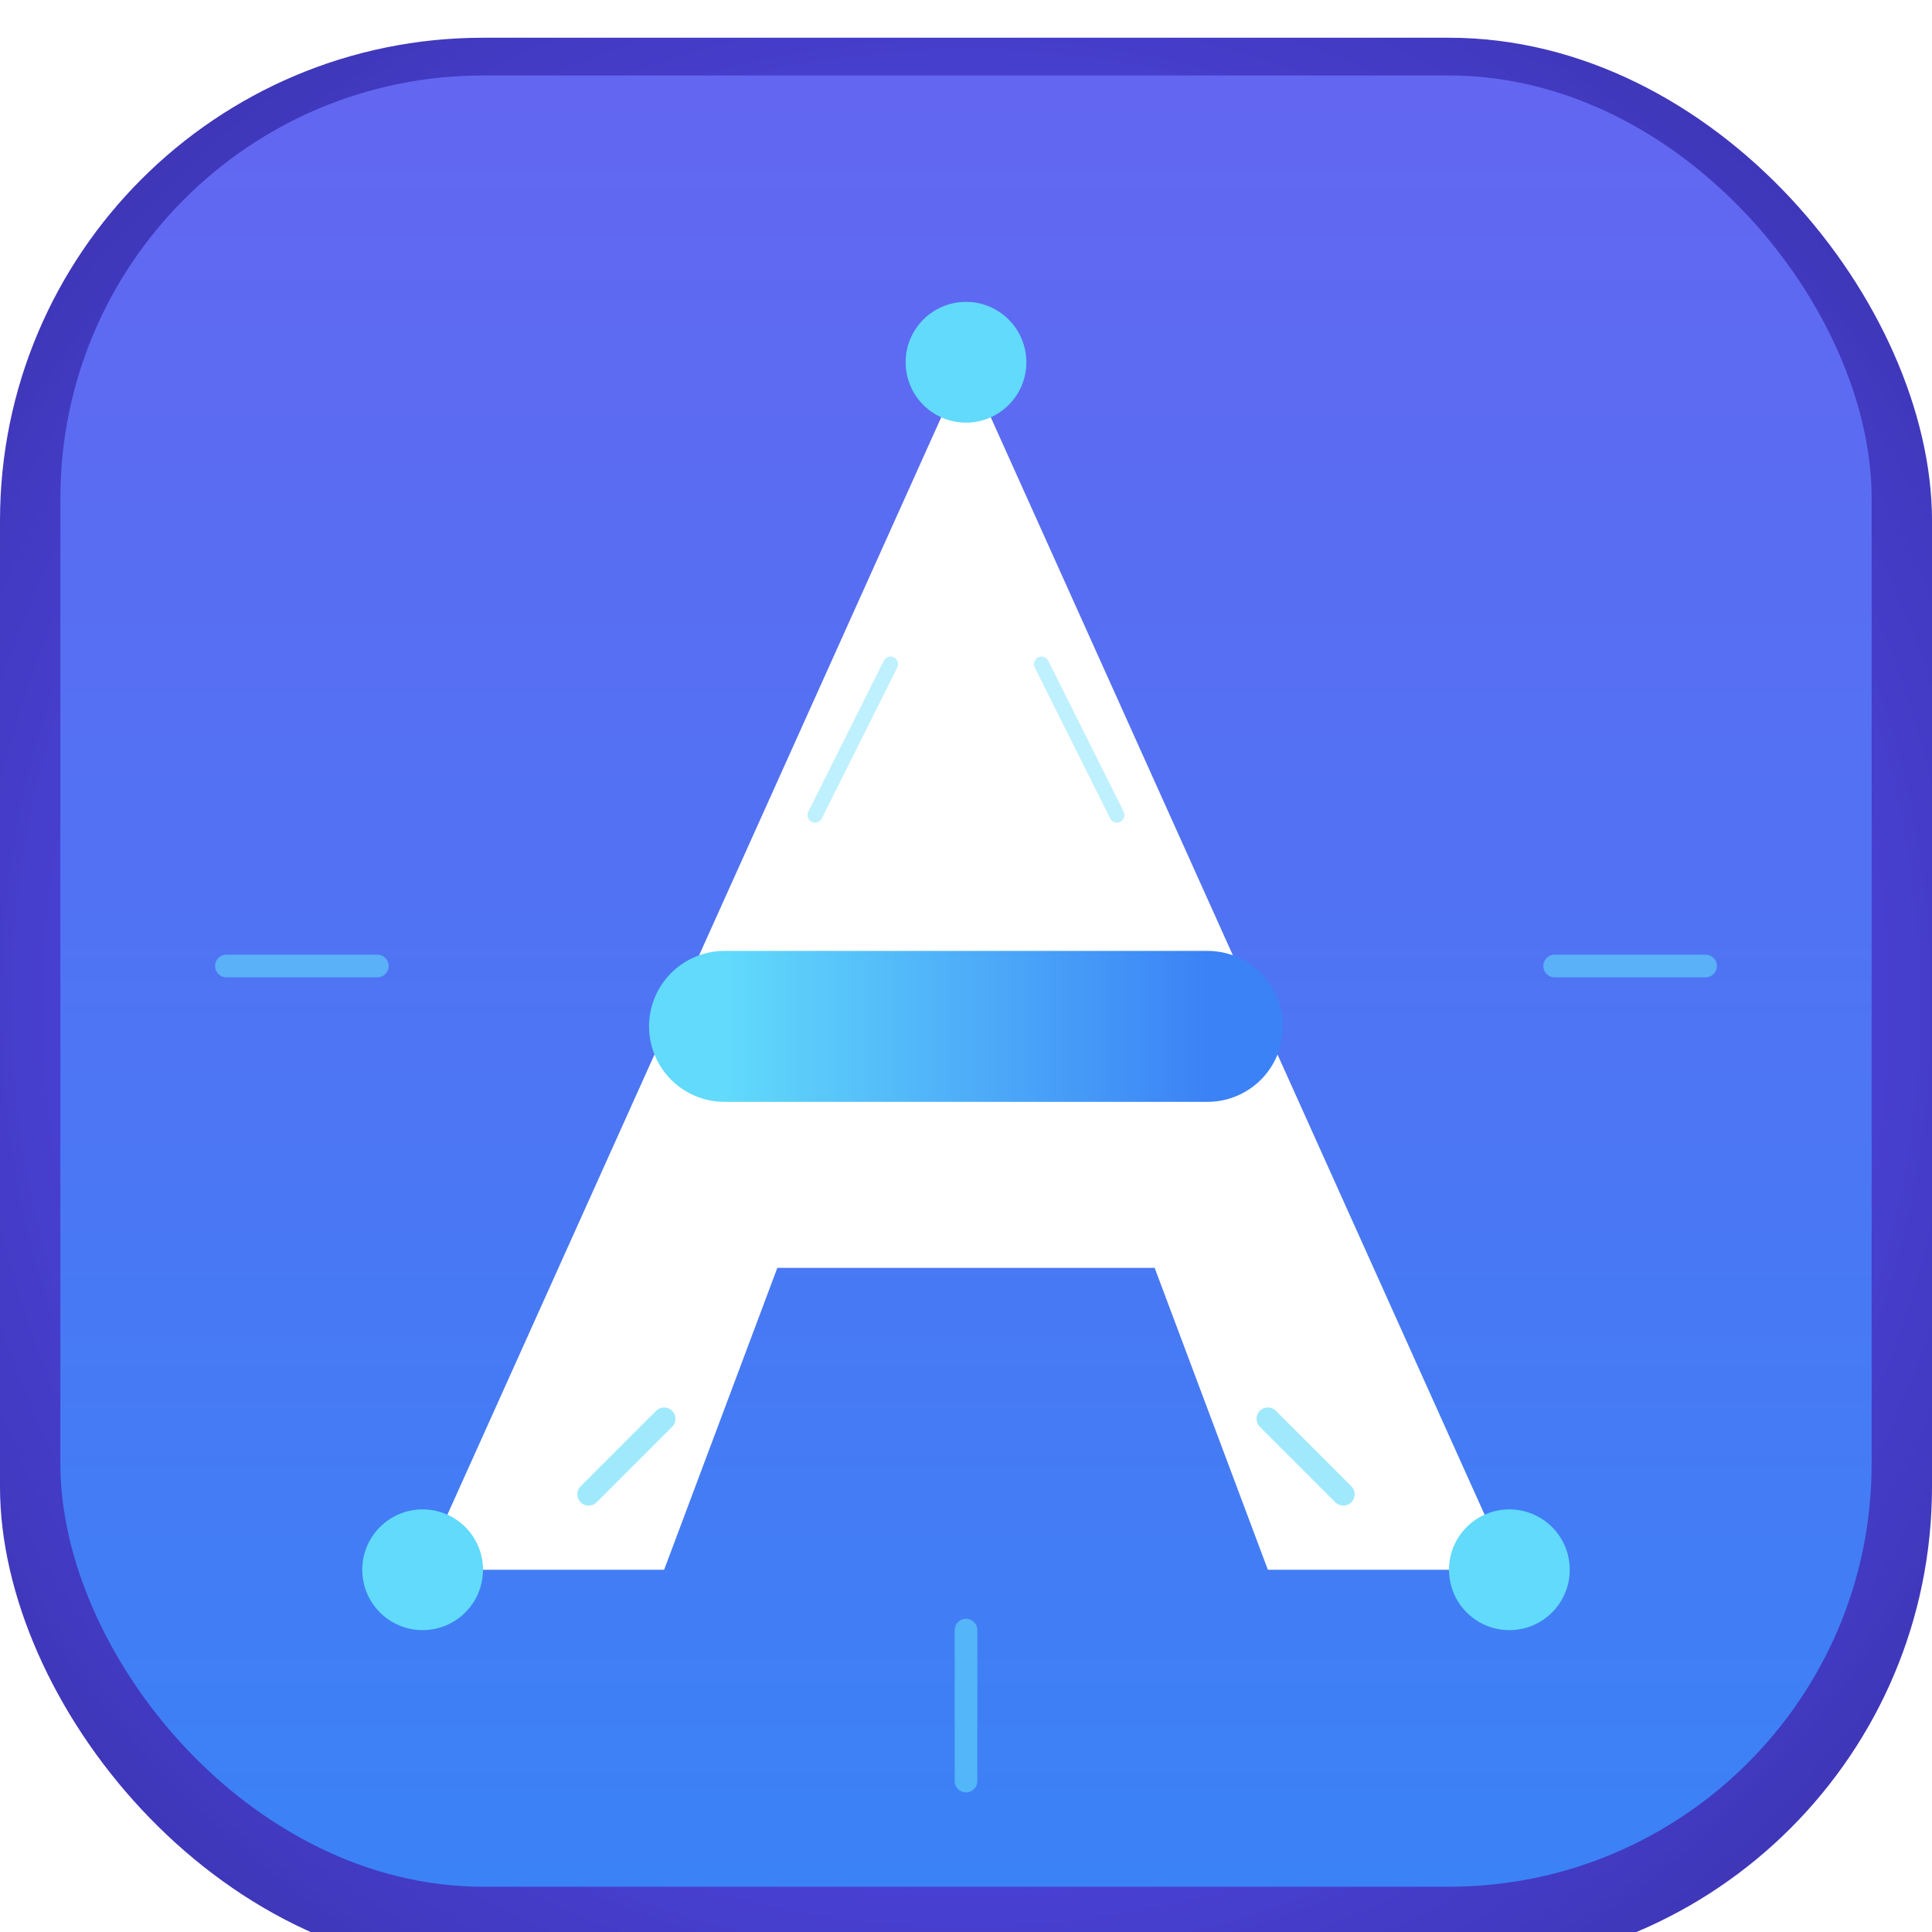
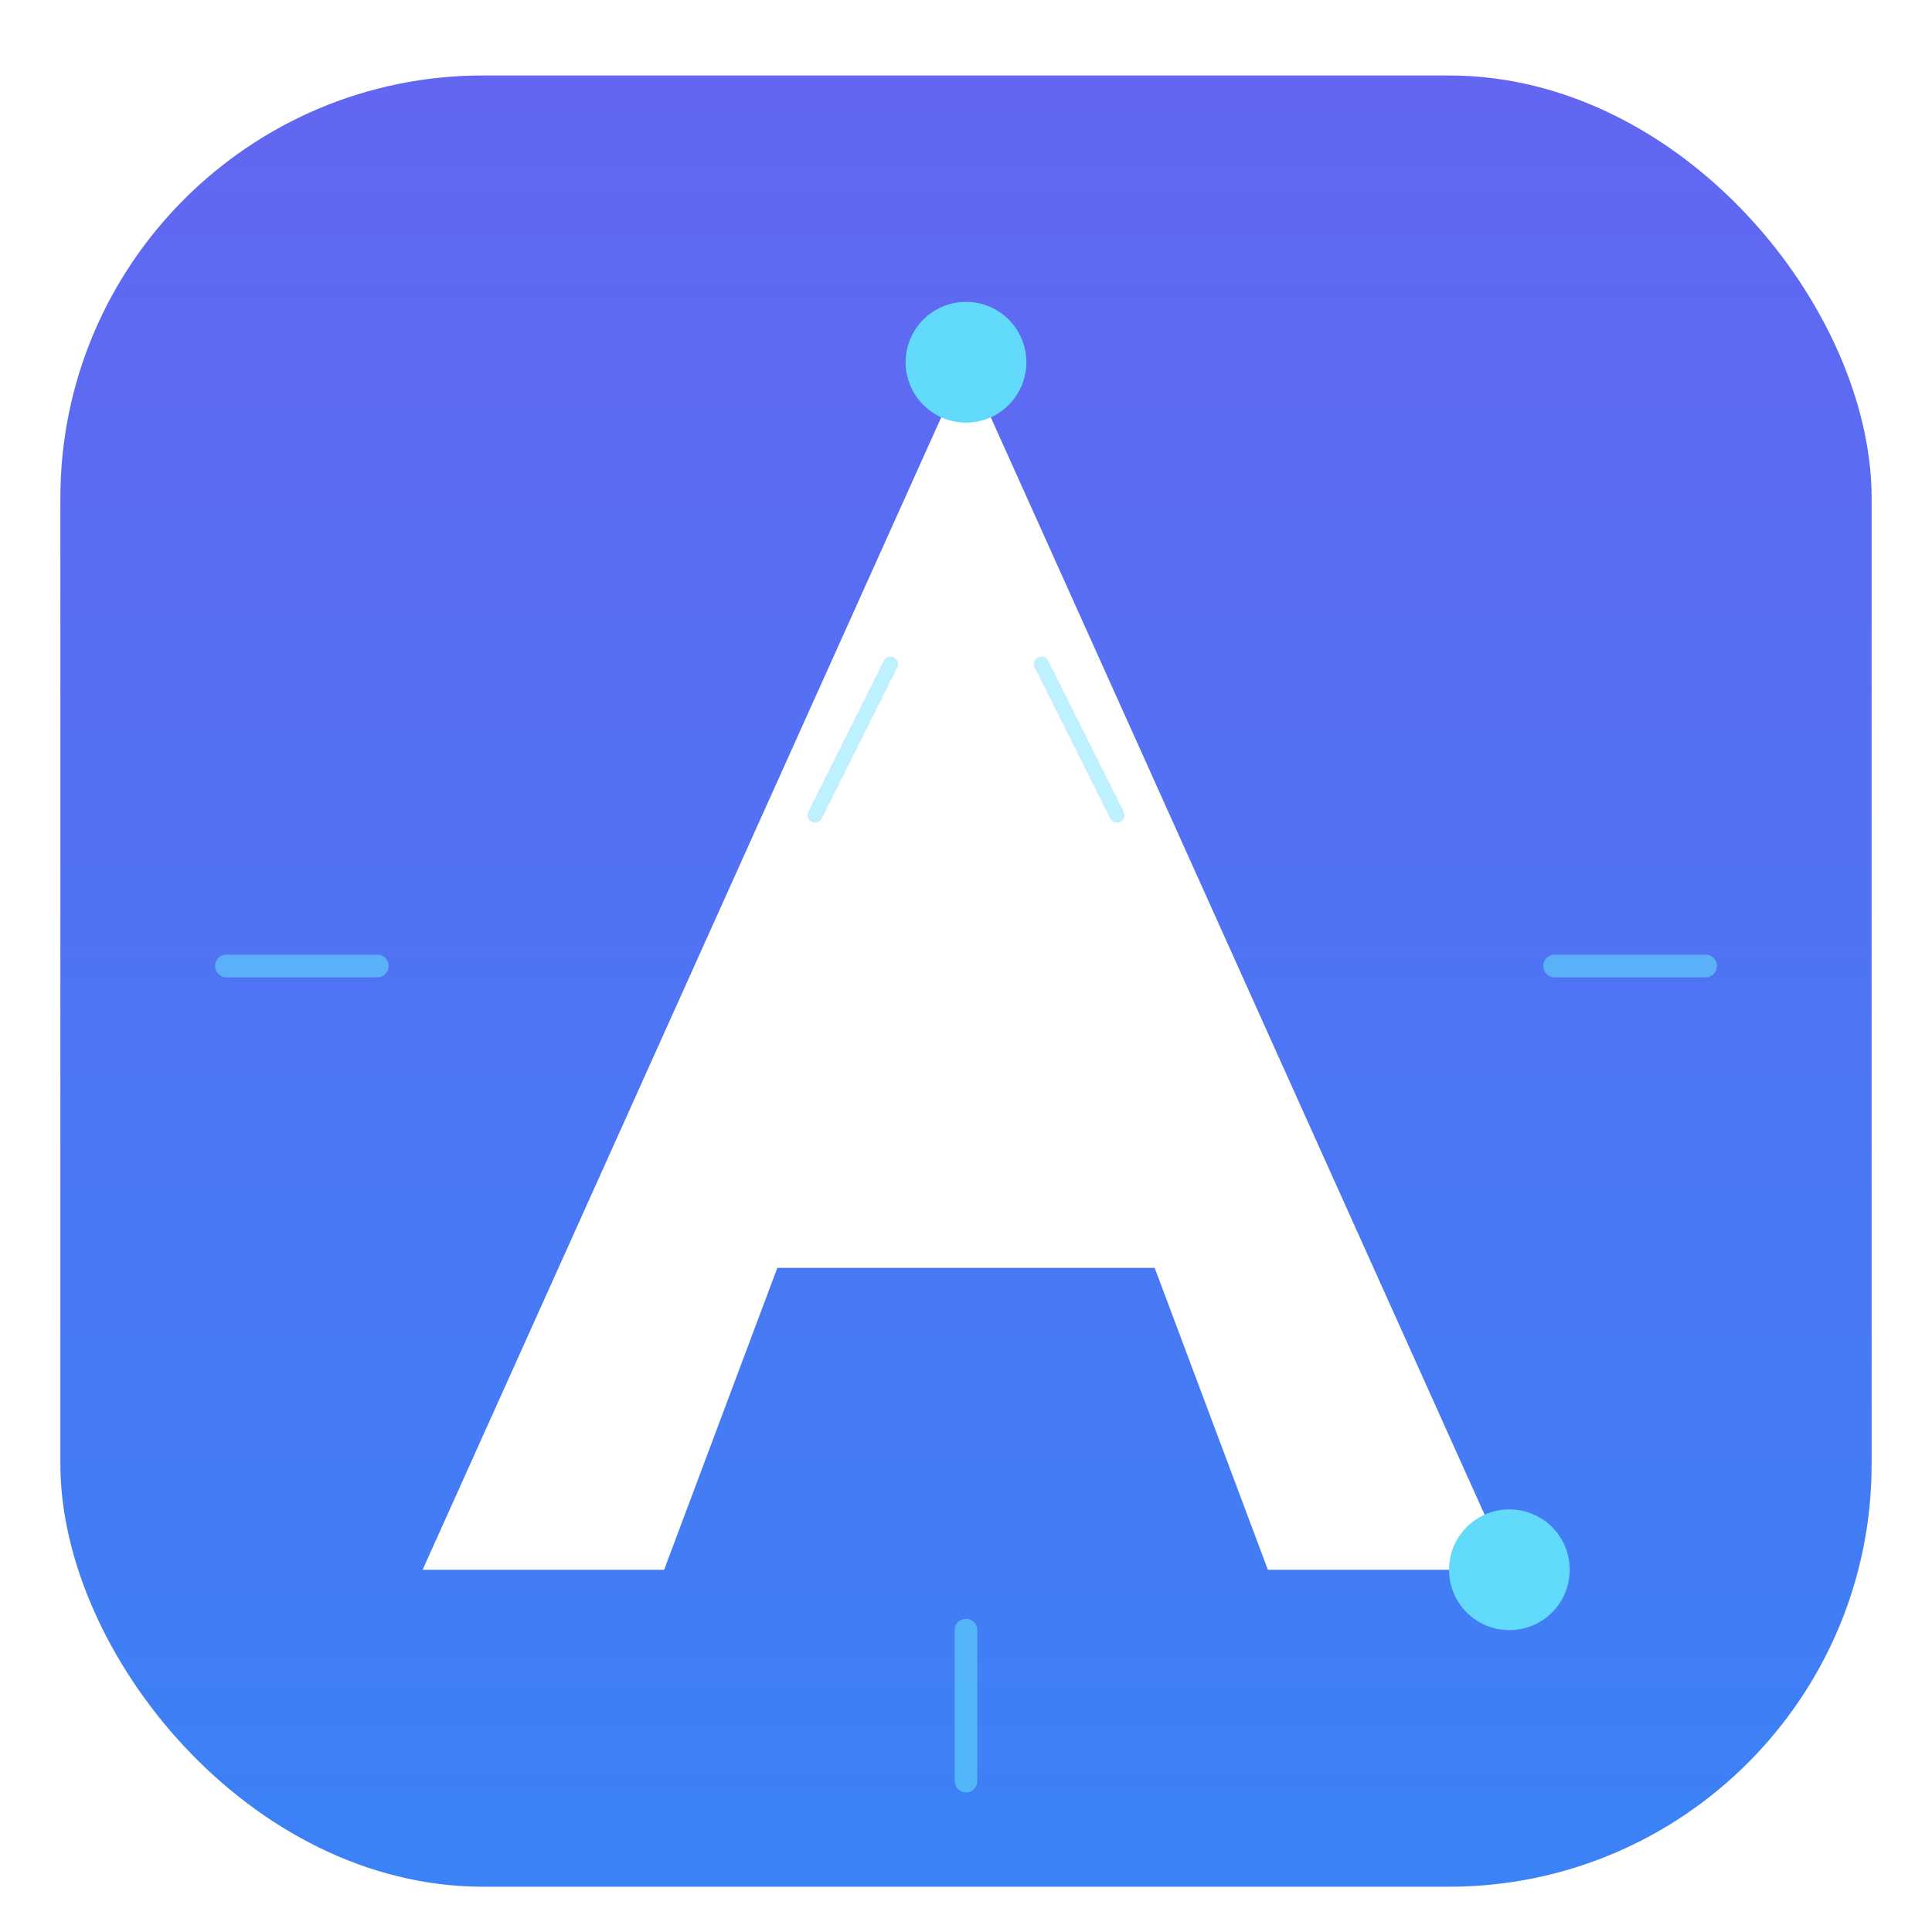
<svg xmlns="http://www.w3.org/2000/svg" width="256" height="256" viewBox="0 0 256 256" fill="none">
-   <rect width="256" height="256" rx="64" fill="url(#paint0_radial)" filter="url(#shadow)" />
  <rect x="8" y="8" width="240" height="240" rx="56" fill="url(#paint1_linear)" filter="url(#innerShadow)" />
  <g filter="url(#glow)">
    <path d="M128 48L56 208H88L103 168H153L168 208H200L128 48Z" fill="white" />
-     <path d="M96 136H160" stroke="url(#paint2_linear)" stroke-width="20" stroke-linecap="round" />
  </g>
  <circle cx="128" cy="48" r="8" fill="#61DAFB" filter="url(#blueGlow)" />
-   <circle cx="56" cy="208" r="8" fill="#61DAFB" filter="url(#blueGlow)" />
  <circle cx="200" cy="208" r="8" fill="#61DAFB" filter="url(#blueGlow)" />
  <path d="M30 128H50" stroke="#61DAFB" stroke-width="3" stroke-linecap="round" opacity="0.6" />
  <path d="M206 128H226" stroke="#61DAFB" stroke-width="3" stroke-linecap="round" opacity="0.6" />
  <path d="M128 216V236" stroke="#61DAFB" stroke-width="3" stroke-linecap="round" opacity="0.6" />
-   <path d="M88 188L78 198" stroke="#61DAFB" stroke-width="3" stroke-linecap="round" opacity="0.6" />
-   <path d="M168 188L178 198" stroke="#61DAFB" stroke-width="3" stroke-linecap="round" opacity="0.6" />
  <path d="M108 108L118 88" stroke="#61DAFB" stroke-width="2" stroke-linecap="round" opacity="0.4" />
  <path d="M148 108L138 88" stroke="#61DAFB" stroke-width="2" stroke-linecap="round" opacity="0.4" />
  <defs>
    <filter id="shadow" x="-10" y="-5" width="276" height="276" filterUnits="userSpaceOnUse" color-interpolation-filters="sRGB">
      <feFlood flood-opacity="0" result="BackgroundImageFix" />
      <feColorMatrix in="SourceAlpha" type="matrix" values="0 0 0 0 0 0 0 0 0 0 0 0 0 0 0 0 0 0 127 0" />
      <feOffset dy="5" />
      <feGaussianBlur stdDeviation="5" />
      <feColorMatrix type="matrix" values="0 0 0 0 0 0 0 0 0 0 0 0 0 0 0 0 0 0 0.5 0" />
      <feBlend mode="normal" in2="BackgroundImageFix" result="effect1_dropShadow" />
      <feBlend mode="normal" in="SourceGraphic" in2="effect1_dropShadow" result="shape" />
    </filter>
    <filter id="innerShadow" x="0" y="0" width="256" height="256" filterUnits="userSpaceOnUse" color-interpolation-filters="sRGB">
      <feFlood flood-opacity="0" result="BackgroundImageFix" />
      <feColorMatrix in="SourceAlpha" type="matrix" values="0 0 0 0 0 0 0 0 0 0 0 0 0 0 0 0 0 0 127 0" />
      <feOffset dy="2" />
      <feGaussianBlur stdDeviation="2" />
      <feColorMatrix type="matrix" values="0 0 0 0 0 0 0 0 0 0 0 0 0 0 0 0 0 0 0.3 0" />
      <feBlend mode="normal" in2="BackgroundImageFix" result="effect1_dropShadow" />
      <feBlend mode="normal" in="SourceGraphic" in2="effect1_dropShadow" result="shape" />
    </filter>
    <filter id="glow" x="-10" y="-10" width="276" height="276" filterUnits="userSpaceOnUse" color-interpolation-filters="sRGB">
      <feFlood flood-opacity="0" result="BackgroundImageFix" />
      <feColorMatrix in="SourceAlpha" type="matrix" values="0 0 0 0 0 0 0 0 0 0 0 0 0 0 0 0 0 0 127 0" />
      <feOffset />
      <feGaussianBlur stdDeviation="5" />
      <feColorMatrix type="matrix" values="0 0 0 0 1 0 0 0 0 1 0 0 0 0 1 0 0 0 0.8 0" />
      <feBlend mode="normal" in2="BackgroundImageFix" result="effect1_dropShadow" />
      <feBlend mode="normal" in="SourceGraphic" in2="effect1_dropShadow" result="shape" />
    </filter>
    <filter id="blueGlow" x="-10" y="-10" width="40" height="40" filterUnits="userSpaceOnUse" color-interpolation-filters="sRGB">
      <feFlood flood-opacity="0" result="BackgroundImageFix" />
      <feColorMatrix in="SourceAlpha" type="matrix" values="0 0 0 0 0 0 0 0 0 0 0 0 0 0 0 0 0 0 127 0" />
      <feOffset />
      <feGaussianBlur stdDeviation="4" />
      <feColorMatrix type="matrix" values="0 0 0 0 0.38 0 0 0 0 0.85 0 0 0 0 0.98 0 0 0 1 0" />
      <feBlend mode="normal" in2="BackgroundImageFix" result="effect1_dropShadow" />
      <feBlend mode="normal" in="SourceGraphic" in2="effect1_dropShadow" result="shape" />
    </filter>
    <radialGradient id="paint0_radial" cx="0" cy="0" r="1" gradientUnits="userSpaceOnUse" gradientTransform="translate(128 128) rotate(45) scale(180)">
      <stop stop-color="#6366F1" />
      <stop offset="0.5" stop-color="#4F46E5" />
      <stop offset="1" stop-color="#3730A3" />
    </radialGradient>
    <linearGradient id="paint1_linear" x1="128" y1="8" x2="128" y2="248" gradientUnits="userSpaceOnUse">
      <stop stop-color="#6366F1" />
      <stop offset="1" stop-color="#3B82F6" />
    </linearGradient>
    <linearGradient id="paint2_linear" x1="96" y1="136" x2="160" y2="136" gradientUnits="userSpaceOnUse">
      <stop stop-color="#61DAFB" />
      <stop offset="1" stop-color="#3B82F6" />
    </linearGradient>
  </defs>
</svg>